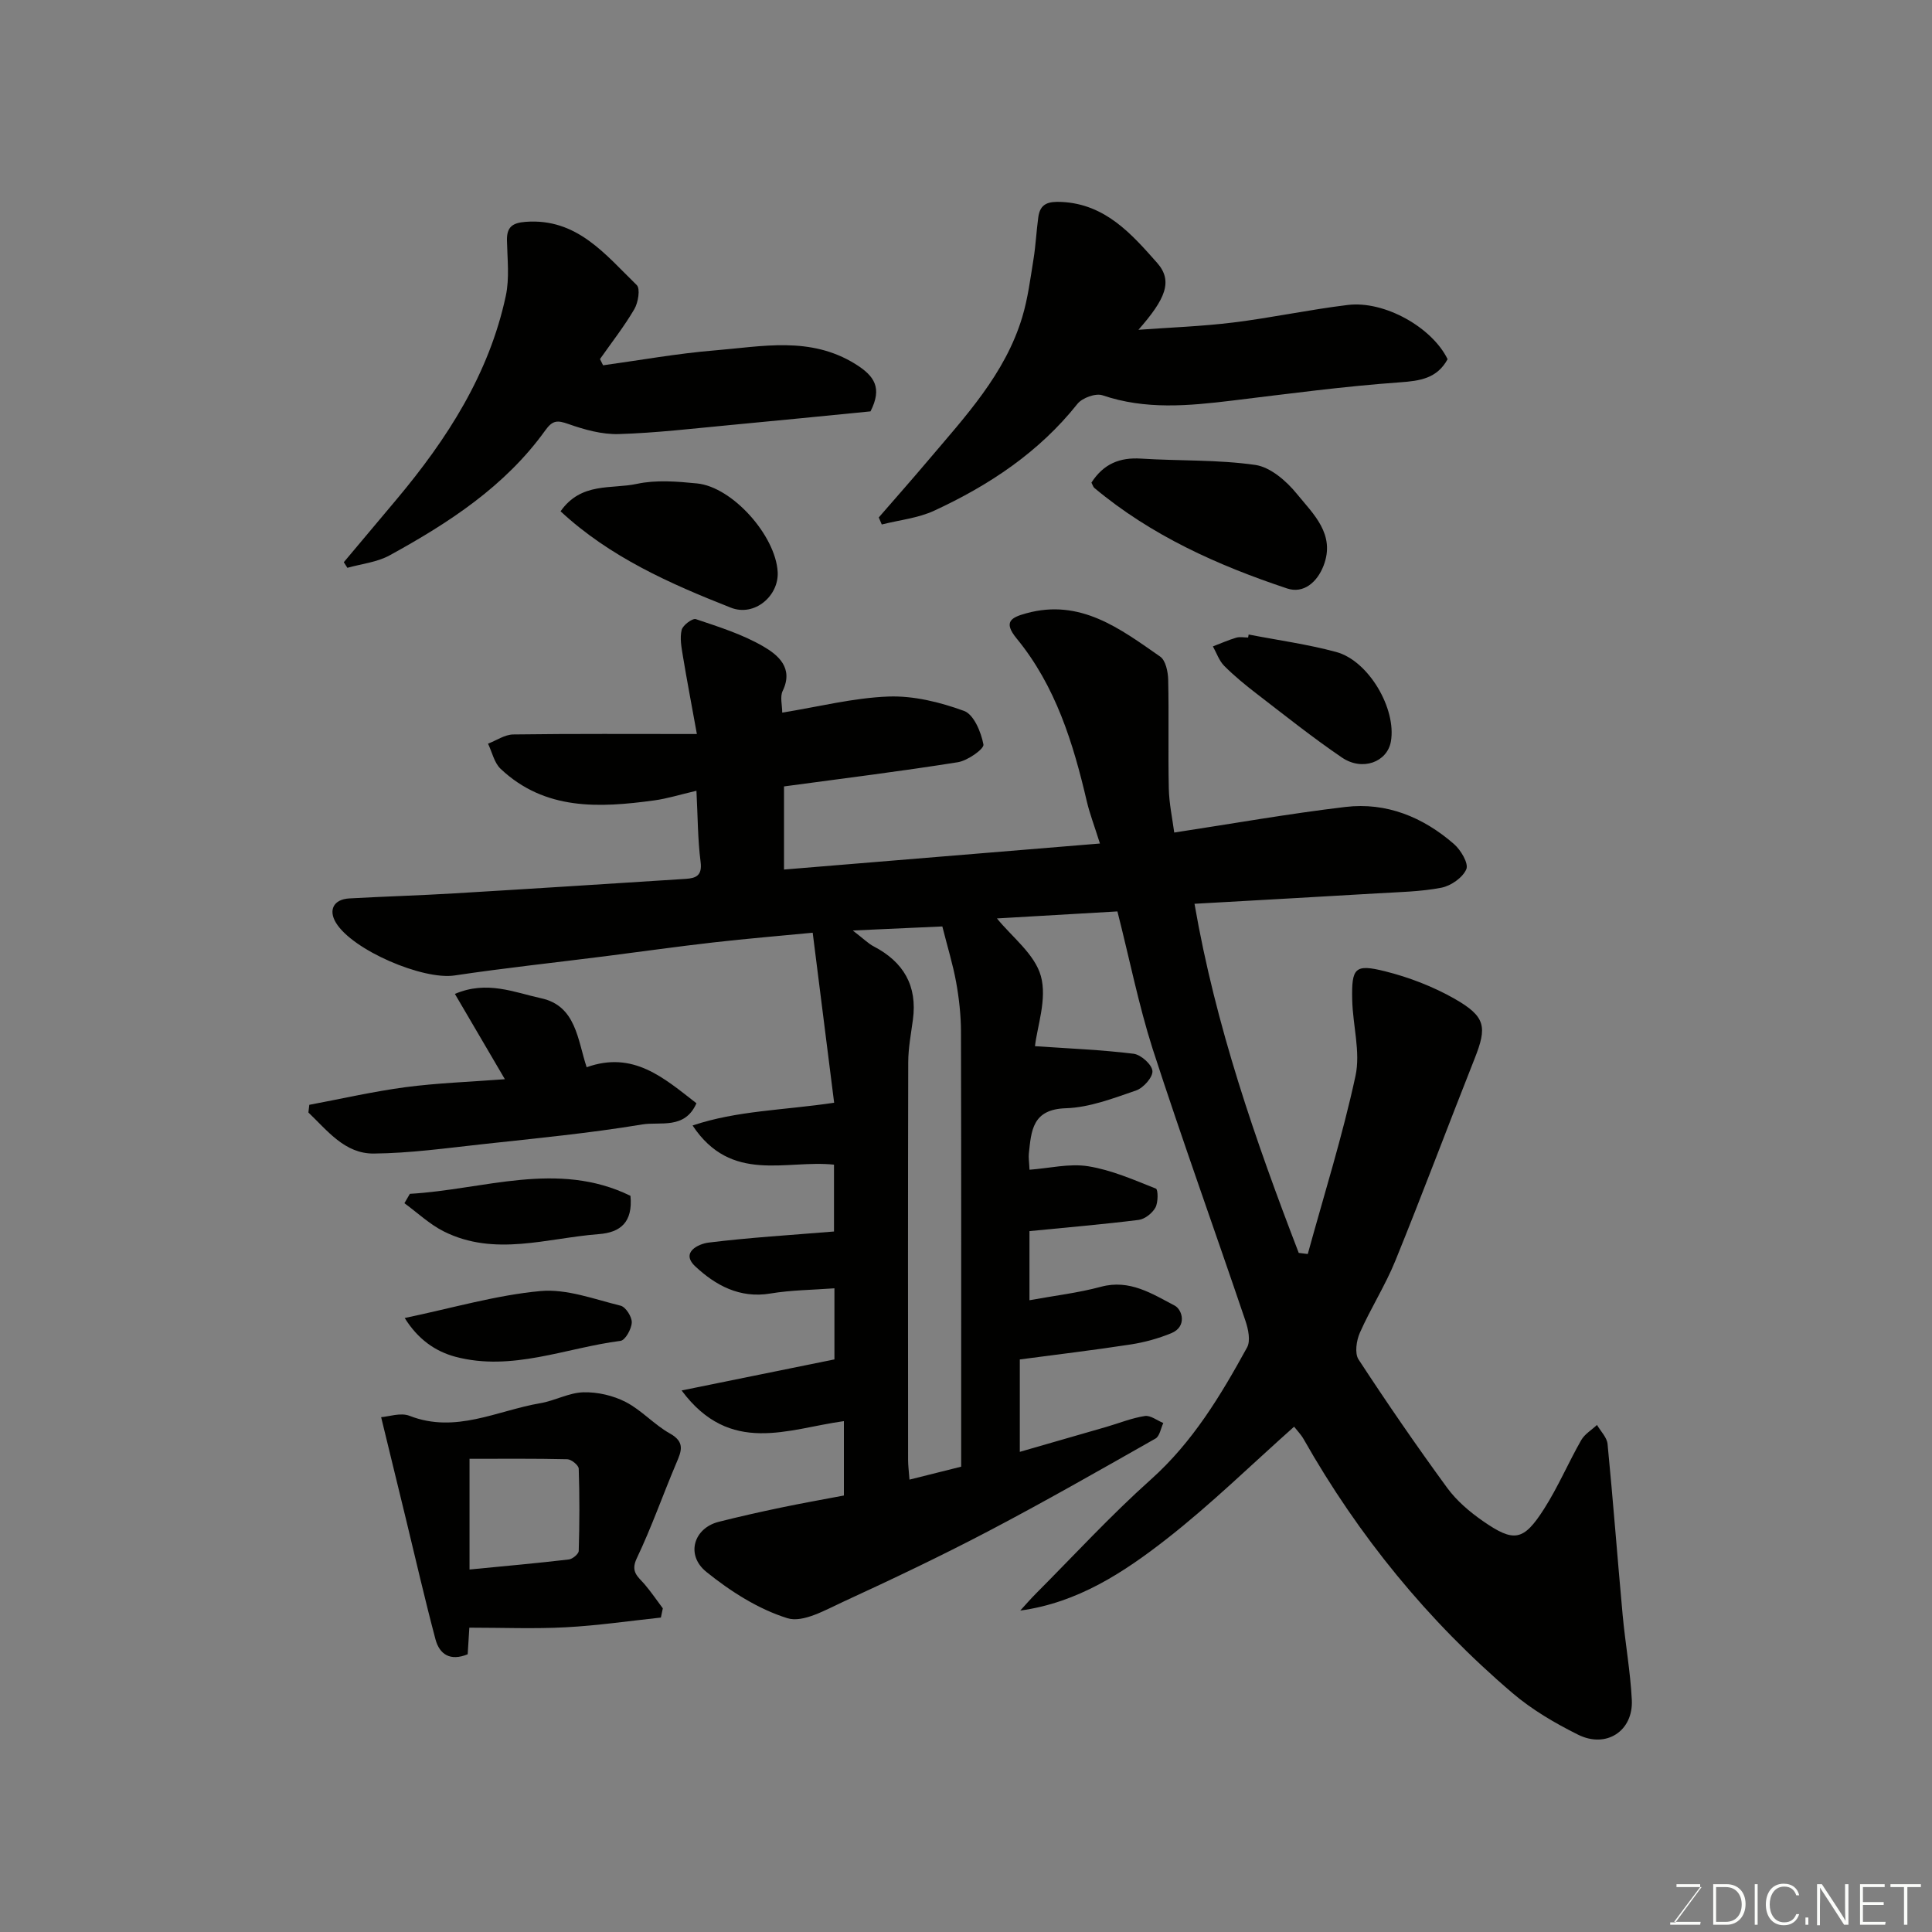
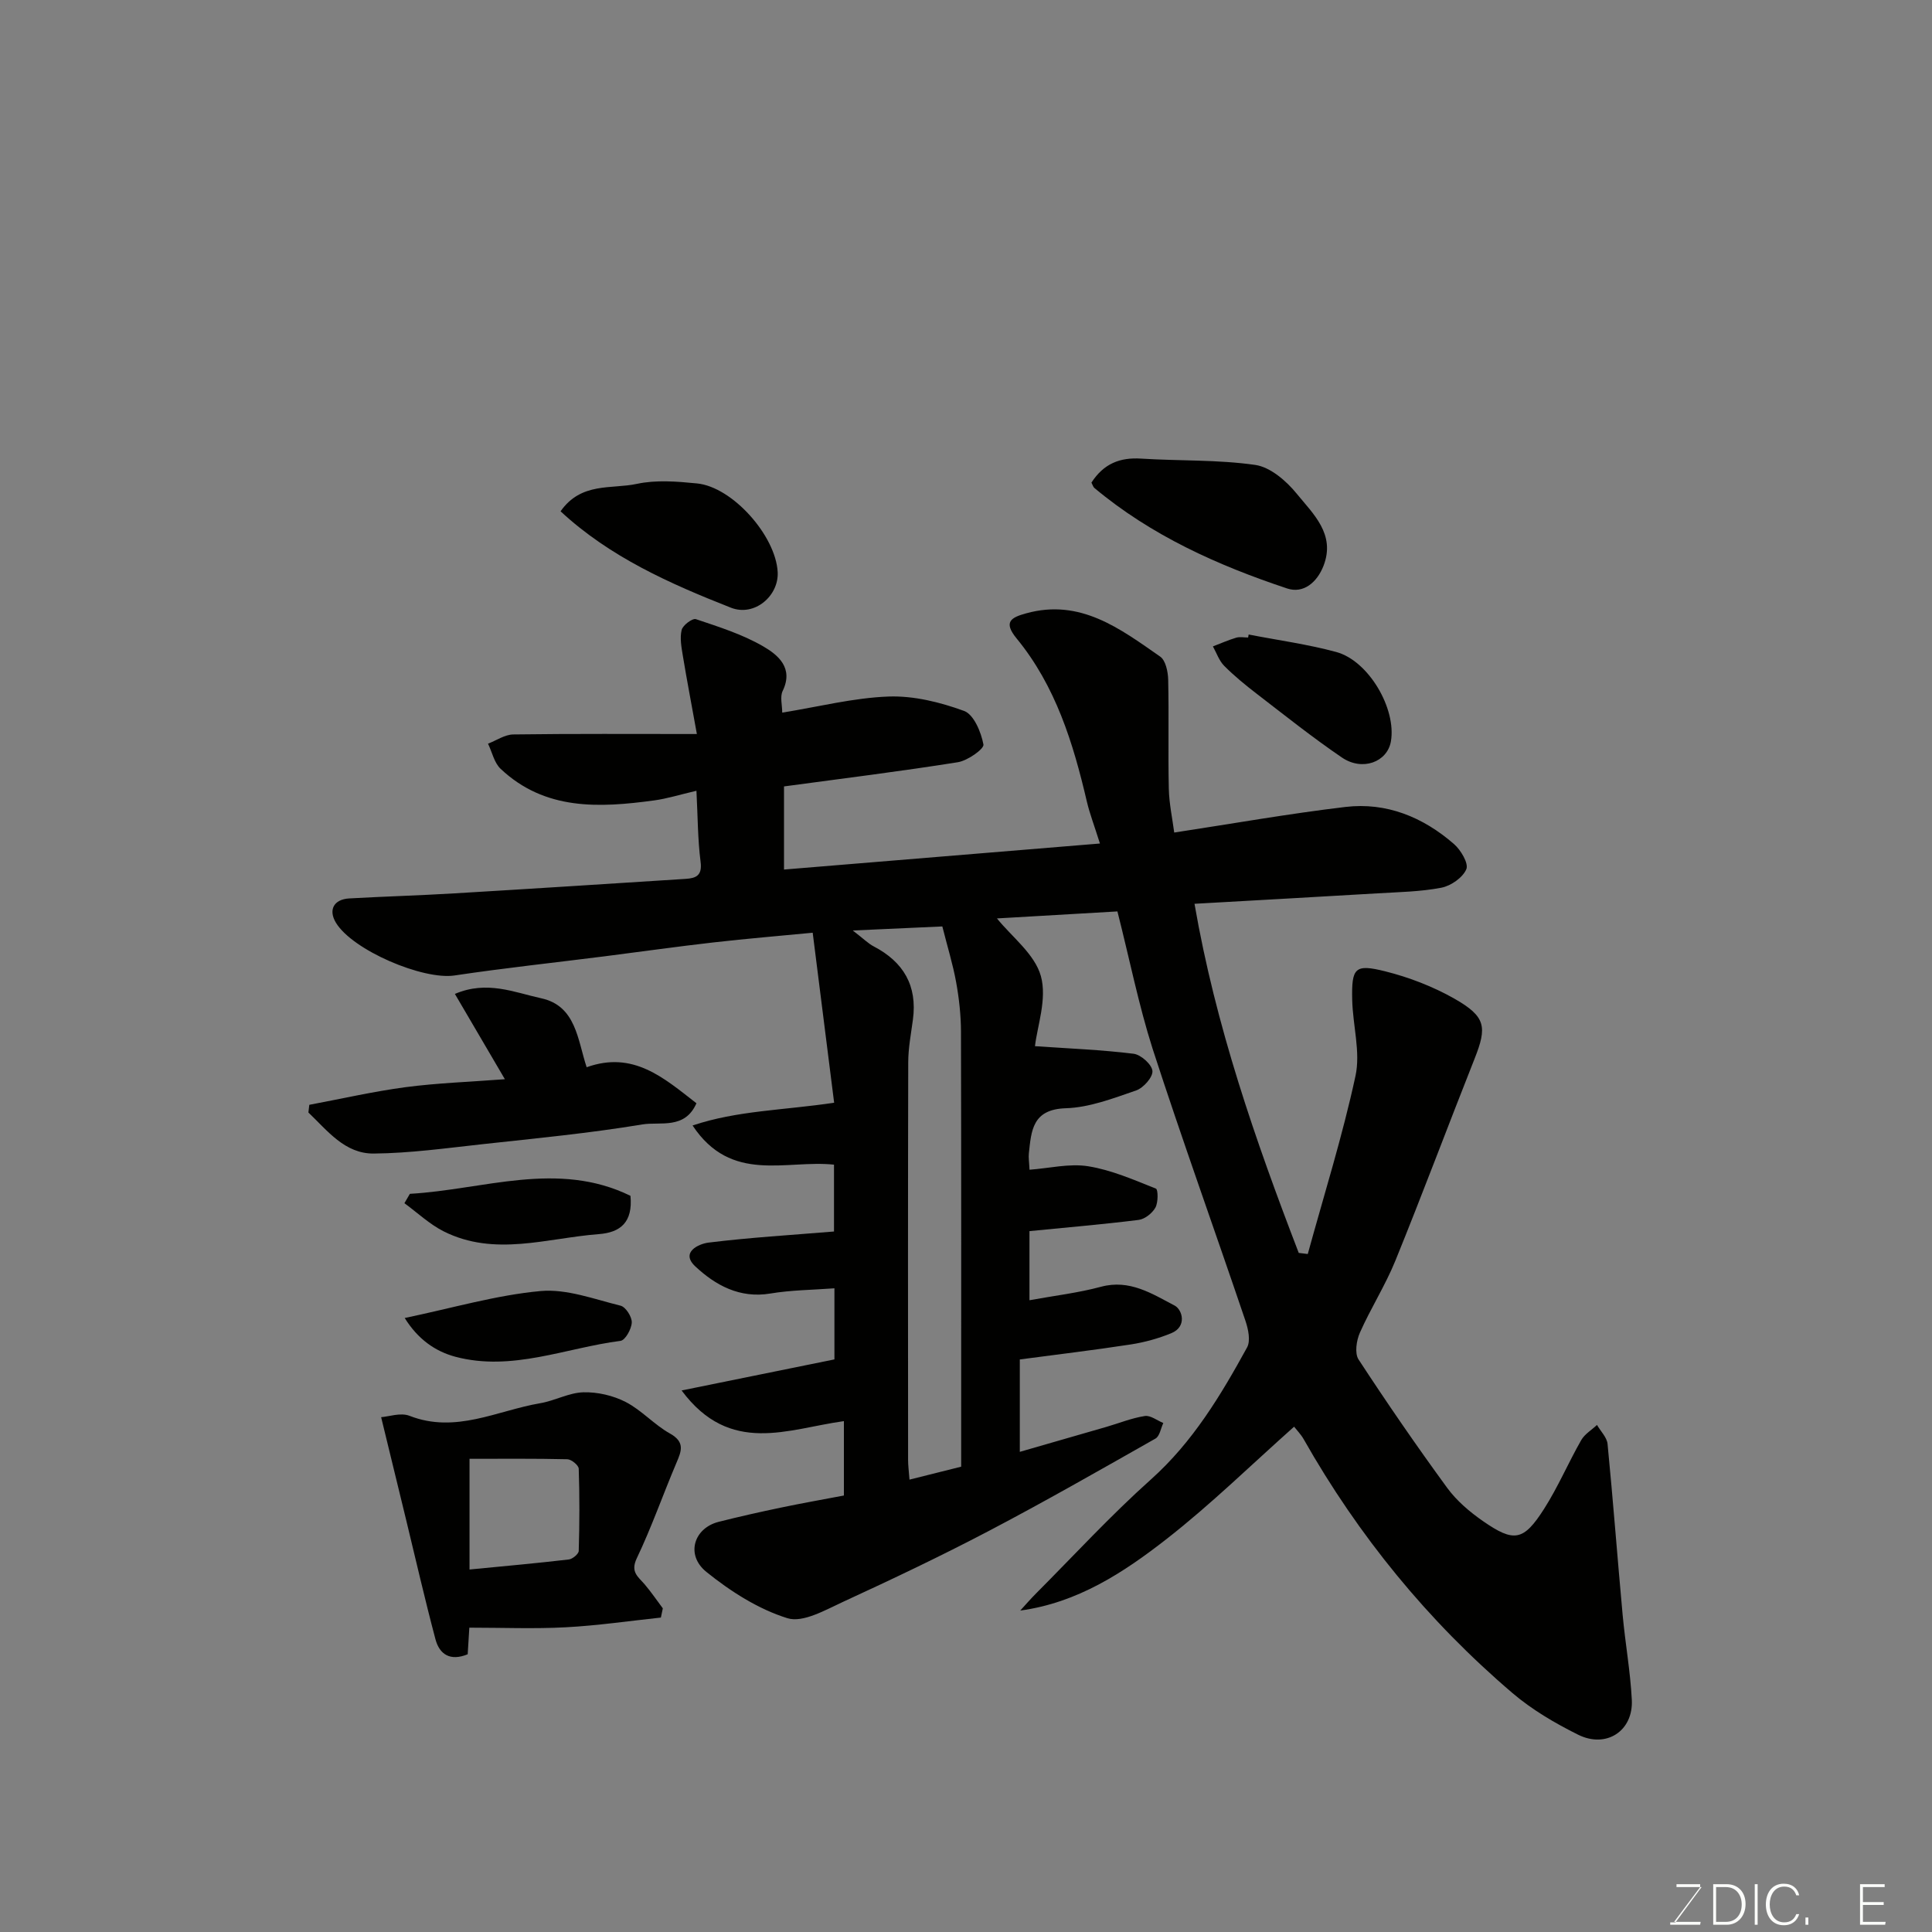
<svg xmlns="http://www.w3.org/2000/svg" enable-background="new 0 0 400 400" viewBox="0 0 400 400">
  <rect x="0" y="0" width="400" height="400" fill="#808080" stroke="none" />
  <g fill="#010100">
    <path d="m231.35 188.7c-8.74.51-17.14 1-24.94 1.45 3.05 3.79 7.82 7.37 9.09 11.93 1.32 4.74-.76 10.42-1.22 14.52 7.13.49 13.82.75 20.43 1.57 1.51.19 3.77 2.22 3.89 3.56.11 1.28-1.86 3.51-3.36 4.03-4.74 1.63-9.67 3.54-14.58 3.69-6.93.22-7.14 4.64-7.65 9.39-.09.82.06 1.66.14 3.34 4.09-.3 8.25-1.34 12.14-.72 4.81.77 9.45 2.81 14.03 4.63.46.18.49 2.87-.11 3.94-.65 1.16-2.19 2.38-3.47 2.54-7.45.93-14.93 1.56-22.6 2.32v14.31c5.12-.94 10.06-1.51 14.81-2.79 5.94-1.6 10.59 1.46 15.24 3.89 1.62.85 2.62 4.38-.7 5.73-2.66 1.09-5.52 1.88-8.36 2.32-7.54 1.16-15.13 2.07-22.99 3.11v19.13c6.05-1.74 11.99-3.45 17.93-5.17 2.65-.77 5.26-1.84 7.96-2.25 1.17-.18 2.54.93 3.82 1.45-.52 1.1-.75 2.73-1.62 3.22-11.47 6.5-22.92 13.05-34.59 19.17-9.84 5.16-19.9 9.94-30 14.59-3.72 1.71-8.4 4.44-11.62 3.43-6.03-1.88-11.79-5.56-16.78-9.59-4.34-3.51-2.59-9.06 2.55-10.36 4.26-1.08 8.55-2.04 12.85-2.94 4.29-.9 8.61-1.66 13.08-2.51 0-5.18 0-10.27 0-15.4-11.56 1.58-23.53 7.21-33.6-6.35 10.9-2.21 21.18-4.3 31.64-6.43 0-4.62 0-9.23 0-14.72-4.56.34-8.97.36-13.27 1.08-6.35 1.06-11.37-1.72-15.54-5.62-3.14-2.94.74-4.67 2.72-4.92 8.49-1.05 17.05-1.56 26-2.3 0-3.54 0-8.53 0-13.84-9.93-1.06-21.26 4-29.28-8.11 9.24-3.1 18.68-3.13 29.31-4.71-1.44-11.46-2.92-23.15-4.44-35.2-6.65.64-13.62 1.22-20.56 2.01-7.48.85-14.94 1.91-22.41 2.86-10.4 1.32-20.82 2.43-31.18 3.98-6.51.98-21.09-5.2-24.56-10.92-1.6-2.64-.47-4.84 2.75-5.03 7.26-.41 14.53-.61 21.79-1.05 15.97-.95 31.93-1.98 47.89-3 2.13-.14 3.44-.69 3.07-3.52-.6-4.68-.58-9.43-.86-14.72-3.48.81-6.09 1.64-8.77 2-11.34 1.54-22.58 2.12-31.77-6.54-1.33-1.25-1.76-3.45-2.61-5.21 1.74-.67 3.47-1.88 5.21-1.91 12.41-.17 24.83-.09 38.03-.09-1.15-6.37-2.09-11.26-2.9-16.17-.29-1.78-.66-3.7-.25-5.38.24-.98 2.24-2.47 2.95-2.23 4.76 1.6 9.65 3.14 13.95 5.64 3.04 1.77 6.33 4.45 4.01 9.23-.58 1.2-.09 2.91-.09 4.48 7.57-1.22 14.76-3.06 22-3.33 5.21-.19 10.7 1.17 15.65 2.98 2.02.74 3.53 4.39 4.01 6.95.17.91-3.28 3.35-5.3 3.67-11.81 1.88-23.68 3.35-35.99 5.01v17.21c21.47-1.77 42.93-3.54 65.41-5.39-1.2-3.81-2.12-6.19-2.7-8.65-2.83-12.14-6.47-23.96-14.54-33.79-2.84-3.46-1.15-4.36 1.98-5.22 11.21-3.1 19.44 3.19 27.73 8.96 1.14.79 1.62 3.14 1.66 4.78.17 7.53-.04 15.06.13 22.59.07 3.08.74 6.14 1.12 9.06 11.95-1.82 23.66-3.9 35.45-5.3 8.5-1.01 16.07 2.11 22.46 7.67 1.42 1.23 3.07 4.01 2.57 5.21-.73 1.74-3.19 3.46-5.17 3.84-4.33.84-8.83.9-13.27 1.17-12.18.73-24.37 1.39-37.84 2.16 4.36 25.25 12.58 48.88 21.58 72.28.62.08 1.25.15 1.87.23 3.37-12.27 7.2-24.45 9.88-36.87 1.07-4.96-.56-10.47-.68-15.74-.15-6.66.54-7.49 6.82-5.92 4.96 1.24 9.91 3.15 14.35 5.67 6.51 3.71 6.78 5.84 4.16 12.44-5.52 13.92-10.76 27.95-16.4 41.82-2.08 5.11-5.1 9.83-7.34 14.89-.72 1.62-1.11 4.26-.28 5.54 5.89 9.01 12 17.89 18.35 26.58 1.96 2.68 4.65 4.97 7.4 6.88 6.45 4.48 8.41 4.14 12.67-2.53 2.89-4.53 5.01-9.54 7.68-14.22.72-1.26 2.16-2.11 3.27-3.15.76 1.31 2.06 2.58 2.19 3.95 1.15 11.78 2.04 23.59 3.12 35.38.54 5.87 1.6 11.71 1.9 17.59.33 6.42-5.27 10.12-11.12 7.21-4.79-2.38-9.54-5.17-13.59-8.62-17.51-14.94-31.88-32.54-43.24-52.58-.56-.98-1.38-1.81-1.97-2.57-8.86 7.88-17.23 16.09-26.41 23.26-8.89 6.94-18.43 13.2-30.29 14.81 1.09-1.19 2.14-2.41 3.28-3.55 7.88-7.91 15.46-16.16 23.77-23.59 8.67-7.75 14.45-17.39 19.91-27.33.76-1.38.25-3.79-.33-5.51-6.37-18.81-13.11-37.49-19.24-56.38-2.88-9.05-4.75-18.48-7.27-28.39zm-36.25 3.11c-5.47.25-11.38.52-18.54.84 2.28 1.75 3.21 2.71 4.33 3.29 6.18 3.22 9.06 8.14 8.12 15.16-.39 2.92-.96 5.86-.97 8.79-.07 27.46-.05 54.93-.03 82.39 0 1.14.16 2.28.29 4.06 3.68-.92 7.07-1.77 10.7-2.68 0-2.03 0-3.84 0-5.66 0-28.13.03-56.26-.04-84.39-.01-3.42-.39-6.88-1-10.25-.67-3.7-1.8-7.33-2.86-11.55z" />
-     <path d="m181.94 107.13c3.4-3.92 6.84-7.81 10.19-11.77 7.71-9.12 15.98-17.92 19.52-29.72 1.16-3.86 1.67-7.93 2.32-11.94.47-2.9.6-5.84 1-8.75.39-2.84 2.1-3.27 4.83-3.14 9.07.44 14.51 6.67 19.76 12.6 3.37 3.81 1.71 7.52-3.86 13.87 6.55-.48 13.13-.71 19.64-1.51 7.93-.98 15.77-2.67 23.7-3.63 7.63-.93 17.47 4.66 20.67 11.23-2.18 3.96-5.63 4.49-9.92 4.79-11.6.83-23.15 2.38-34.7 3.78-9.01 1.09-17.93 1.93-26.83-1.1-1.41-.48-4.2.53-5.19 1.78-7.96 10.01-18.26 16.84-29.65 22.11-3.35 1.55-7.23 1.94-10.86 2.86-.22-.49-.42-.97-.62-1.46z" />
-     <path d="m124.86 75.63c7.73-1.06 15.43-2.46 23.19-3.09 9.78-.8 19.69-2.98 29.03 2.82 4.03 2.5 5.6 4.98 3.15 9.81-9.48.93-19.26 1.92-29.04 2.83-7.7.72-15.39 1.64-23.1 1.87-3.46.1-7.08-.91-10.4-2.08-2.28-.8-3.26-.83-4.8 1.32-8.32 11.58-19.99 19.16-32.24 25.88-2.6 1.42-5.8 1.75-8.73 2.57-.25-.39-.49-.77-.74-1.16 3.64-4.33 7.28-8.66 10.92-13 10.46-12.48 19.16-25.96 22.62-42.14.79-3.67.32-7.63.24-11.46-.06-2.79 1.11-3.66 3.85-3.87 10.66-.81 16.52 6.78 23.02 13.09.77.75.3 3.63-.5 4.99-2.11 3.6-4.71 6.91-7.11 10.33.22.43.43.86.64 1.29z" />
    <path d="m136.83 334.9c-6.55.7-13.09 1.66-19.66 2.01-6.52.35-13.08.08-20 .08-.09 1.46-.22 3.55-.34 5.51-3.63 1.49-5.84.01-6.67-3.1-2.2-8.29-4.12-16.66-6.14-25-1.64-6.76-3.29-13.52-5.11-20.99 1.57-.11 4.04-1 5.88-.28 9.55 3.73 18.13-1.09 27.06-2.61 3.03-.51 5.94-2.18 8.93-2.26 2.93-.08 6.17.67 8.77 2.01 3.29 1.7 5.9 4.7 9.15 6.52 3.18 1.78 2.39 3.64 1.33 6.12-2.78 6.55-5.13 13.3-8.19 19.71-1.36 2.85.26 3.81 1.62 5.39 1.35 1.58 2.52 3.32 3.77 4.98-.12.64-.26 1.27-.4 1.91zm-39.62-9.95c7.22-.7 13.9-1.3 20.56-2.08.77-.09 2.03-1.14 2.05-1.77.17-5.67.19-11.35 0-17.02-.02-.71-1.52-1.94-2.36-1.96-6.74-.16-13.48-.09-20.25-.09z" />
    <path d="m64.04 228.74c6.63-1.24 13.23-2.76 19.91-3.65 6.58-.87 13.25-1.09 20.58-1.65-3.68-6.28-6.84-11.67-10.35-17.66 6.65-2.85 12.34-.3 17.86.9 7.23 1.57 7.53 8.57 9.42 14.28 9.63-3.45 15.95 2.18 22.73 7.46-2.4 5.48-7.53 3.77-11.19 4.38-10.95 1.82-22.04 2.88-33.09 4.09-7.49.82-15.01 1.87-22.52 1.94-6.01.06-9.61-4.76-13.54-8.5.07-.52.13-1.06.19-1.59z" />
    <path d="m225.97 99.92c2.54-3.94 5.92-5.25 10.27-4.97 7.89.5 15.87.19 23.66 1.31 3.11.45 6.42 3.31 8.56 5.94 3.42 4.21 8.11 8.41 5.55 14.97-1.32 3.38-4.13 5.79-7.51 4.67-14.39-4.79-28.15-10.96-39.94-20.83-.22-.19-.31-.56-.59-1.09z" />
    <path d="m116.06 105.86c4.27-6.1 10.56-4.55 15.8-5.68 3.98-.86 8.33-.5 12.46-.09 7.33.73 16.28 10.82 16.69 18.34.27 4.92-4.79 9.32-9.7 7.38-12.62-4.97-25.05-10.48-35.25-19.95z" />
    <path d="m258.52 131.37c6.06 1.18 12.2 2.01 18.14 3.62 6.73 1.83 12.49 11.78 11.31 18.52-.75 4.26-5.9 6.22-10.15 3.32-6.07-4.13-11.82-8.72-17.64-13.2-2.34-1.8-4.64-3.68-6.72-5.77-1.06-1.07-1.58-2.67-2.34-4.03 1.6-.61 3.17-1.31 4.81-1.8.76-.23 1.65-.04 2.48-.04.04-.2.07-.41.11-.62z" />
    <path d="m83.79 272.88c10.03-2.1 18.98-4.74 28.1-5.58 5.41-.5 11.12 1.68 16.6 3.03 1.05.26 2.36 2.3 2.31 3.48-.05 1.35-1.35 3.68-2.33 3.8-11.37 1.46-22.47 6.4-34.2 3.29-4.19-1.13-7.74-3.63-10.48-8.02z" />
    <path d="m84.86 247.17c15.26-.86 30.57-6.97 45.67.41.52 5.46-2.06 7.59-6.54 7.93-10.74.82-21.58 4.73-32.13-.57-2.94-1.48-5.43-3.86-8.13-5.83.38-.64.76-1.29 1.13-1.94z" />
  </g>
  <path d="m346.9 398 5.4-7.3h-5.2v-.6h4.9v.6l-5.4 7.2h5.5l-.1.6h-6.2v-.5z" fill="#fbfcfa" />
  <path d="m354.7 390.1h2.8c2.3 0 3.9 1.6 3.9 4.1s-1.6 4.3-3.9 4.3h-2.8zm.6 7.8h2c2.2 0 3.3-1.6 3.3-3.6 0-1.8-1-3.6-3.3-3.6h-2z" fill="#fbfcfa" />
  <path d="m363.9 390.1v8.4h-.6v-8.4z" fill="#fbfcfa" />
  <path d="m372.5 396.3c-.4 1.3-1.4 2.3-3.2 2.3-2.4 0-3.7-1.9-3.7-4.3 0-2.3 1.2-4.3 3.7-4.3 1.8 0 2.9 1 3.2 2.4h-.6c-.4-1.1-1.1-1.8-2.5-1.8-2.1 0-3 1.9-3 3.7s.9 3.7 3 3.7c1.4 0 2.1-.7 2.5-1.7z" fill="#fbfcfa" />
  <path d="m373.8 398.5v-1.5h.6v1.5z" fill="#fbfcfa" />
-   <path d="m376.2 398.5v-8.4h1c1.3 2 4.4 6.6 4.9 7.6-.1-1.2-.1-2.4-.1-3.8v-3.8h.7v8.4h-.9c-1.2-1.9-4.4-6.8-5-7.7.1 1.1 0 2.3 0 3.9v3.9h-.6z" fill="#fbfcfa" />
  <path d="m390 394.4h-4.3v3.5h4.7l-.1.6h-5.2v-8.4h5.1v.6h-4.5v3.1h4.3z" fill="#fbfcfa" />
-   <path d="m394.2 390.7h-2.8v-.6h6.3v.6h-2.8v7.8h-.7z" fill="#fbfcfa" />
</svg>